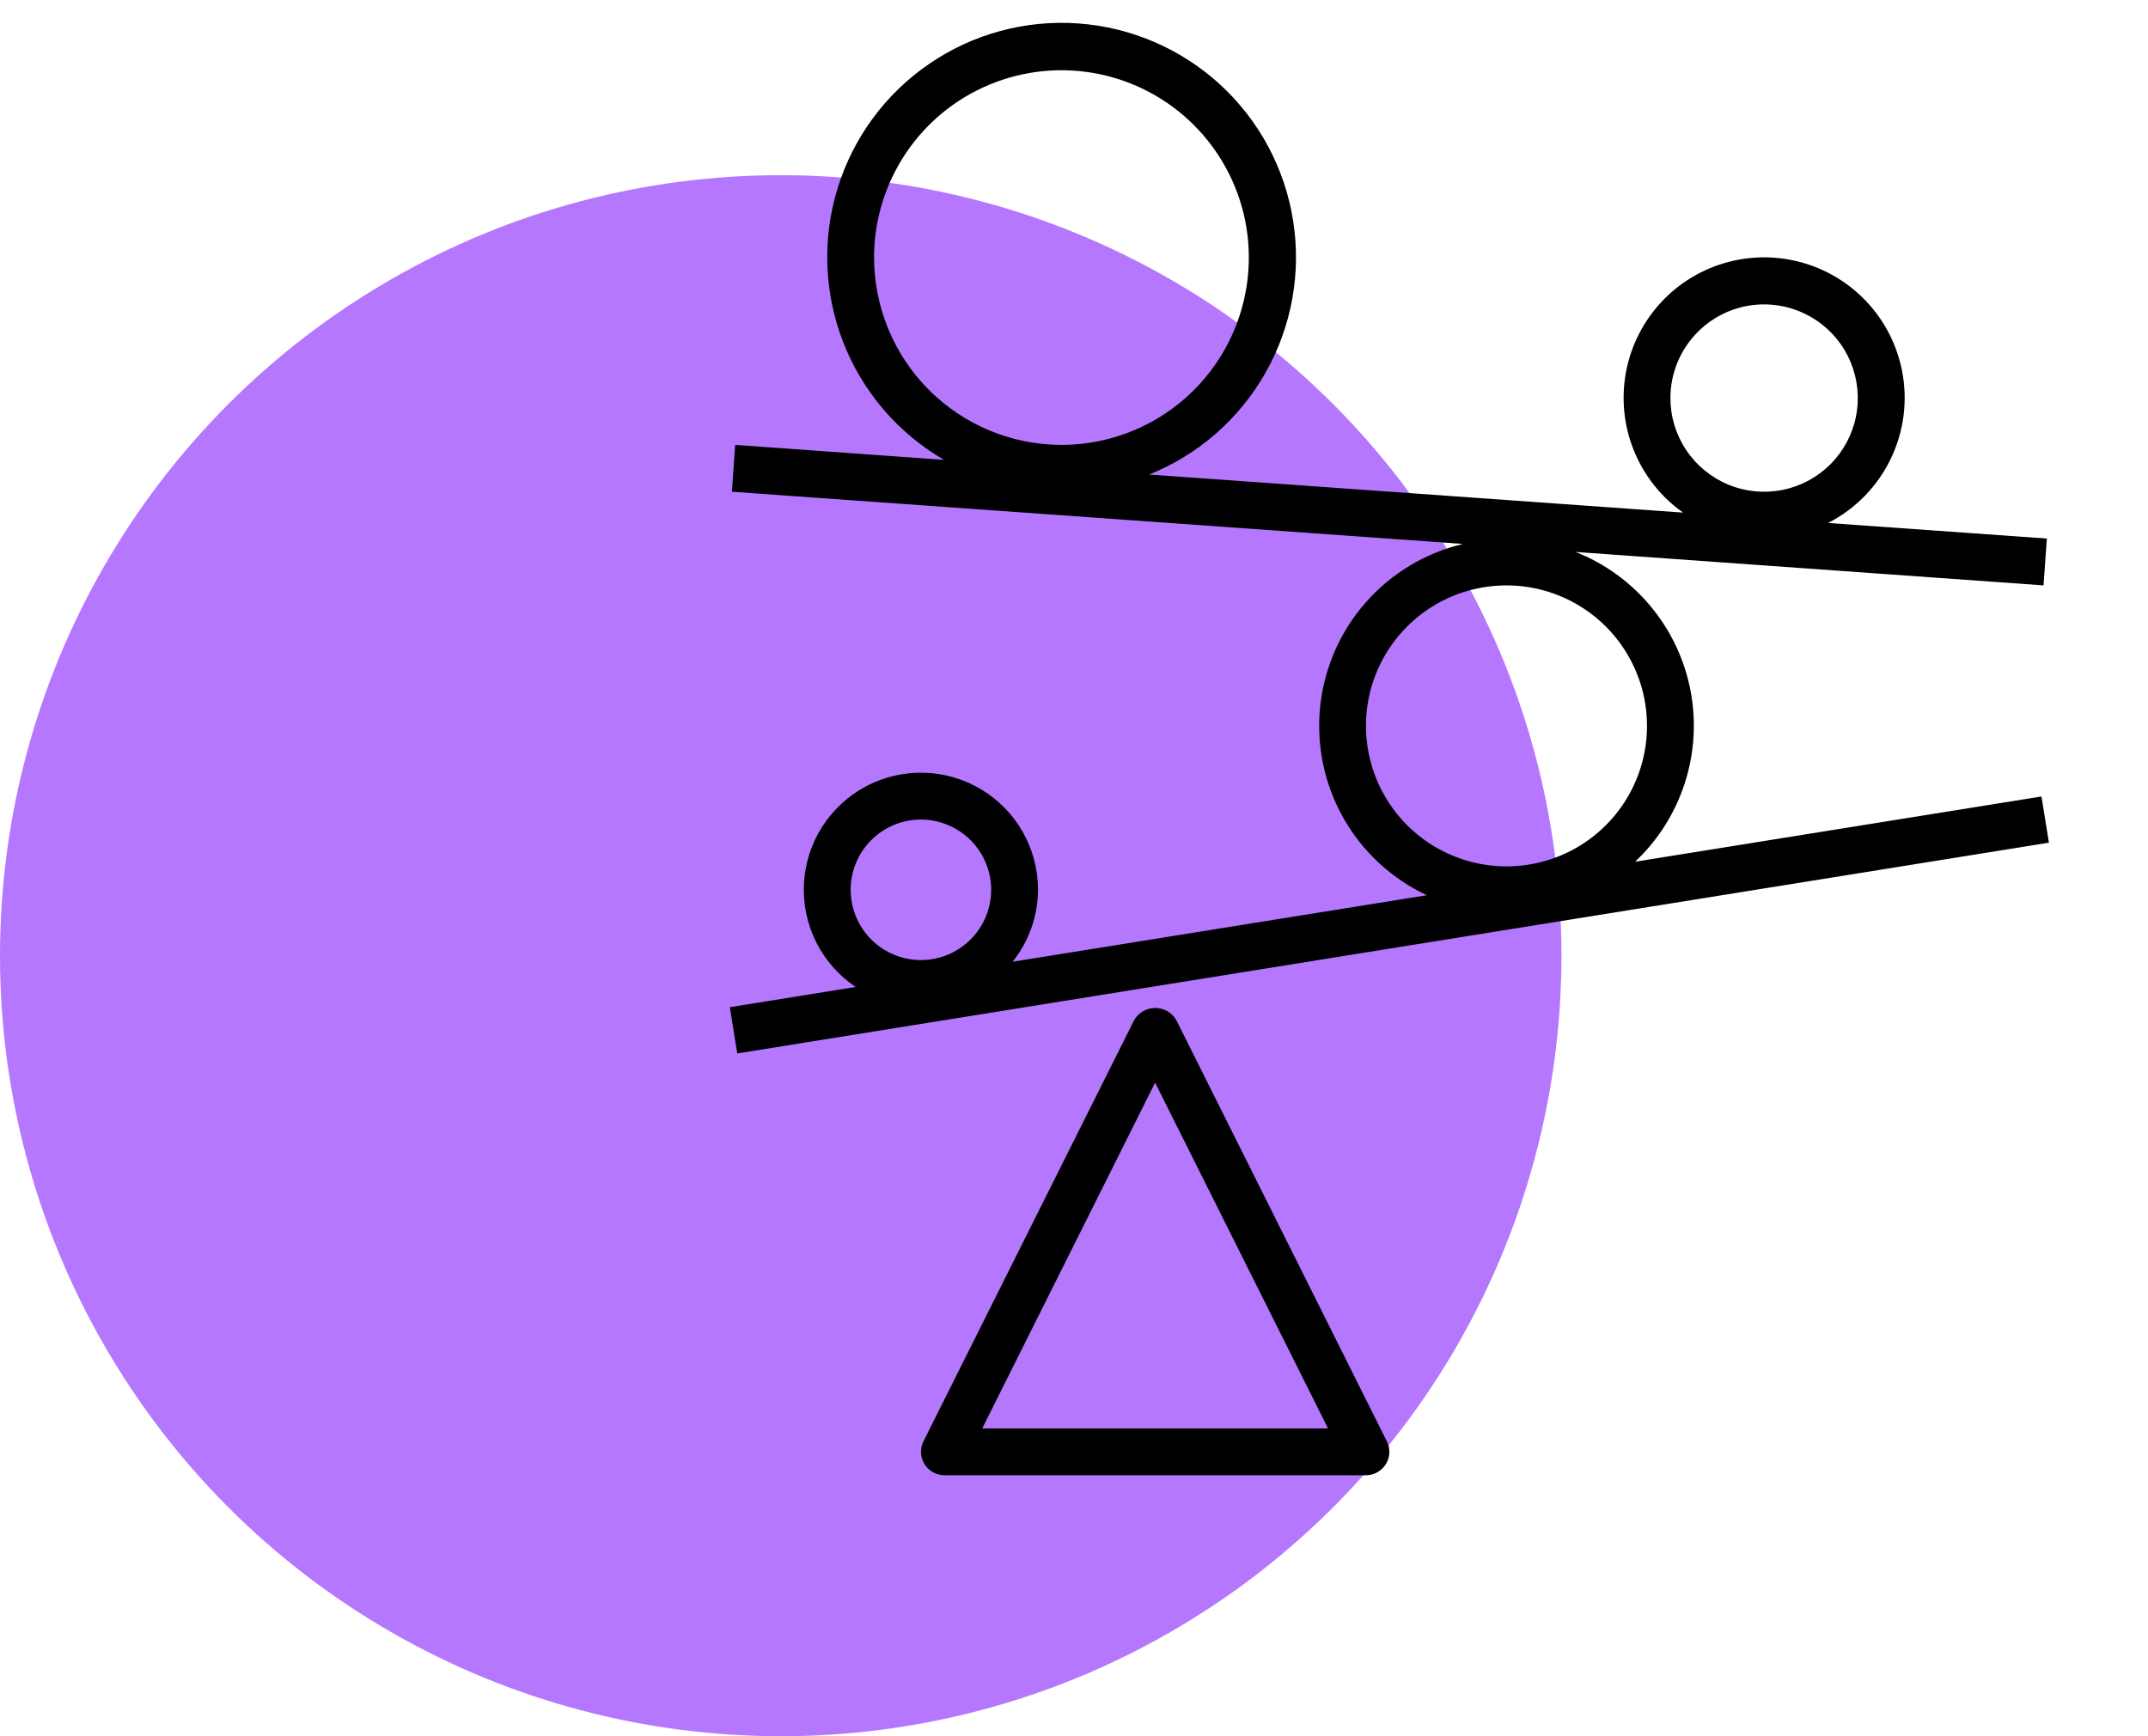
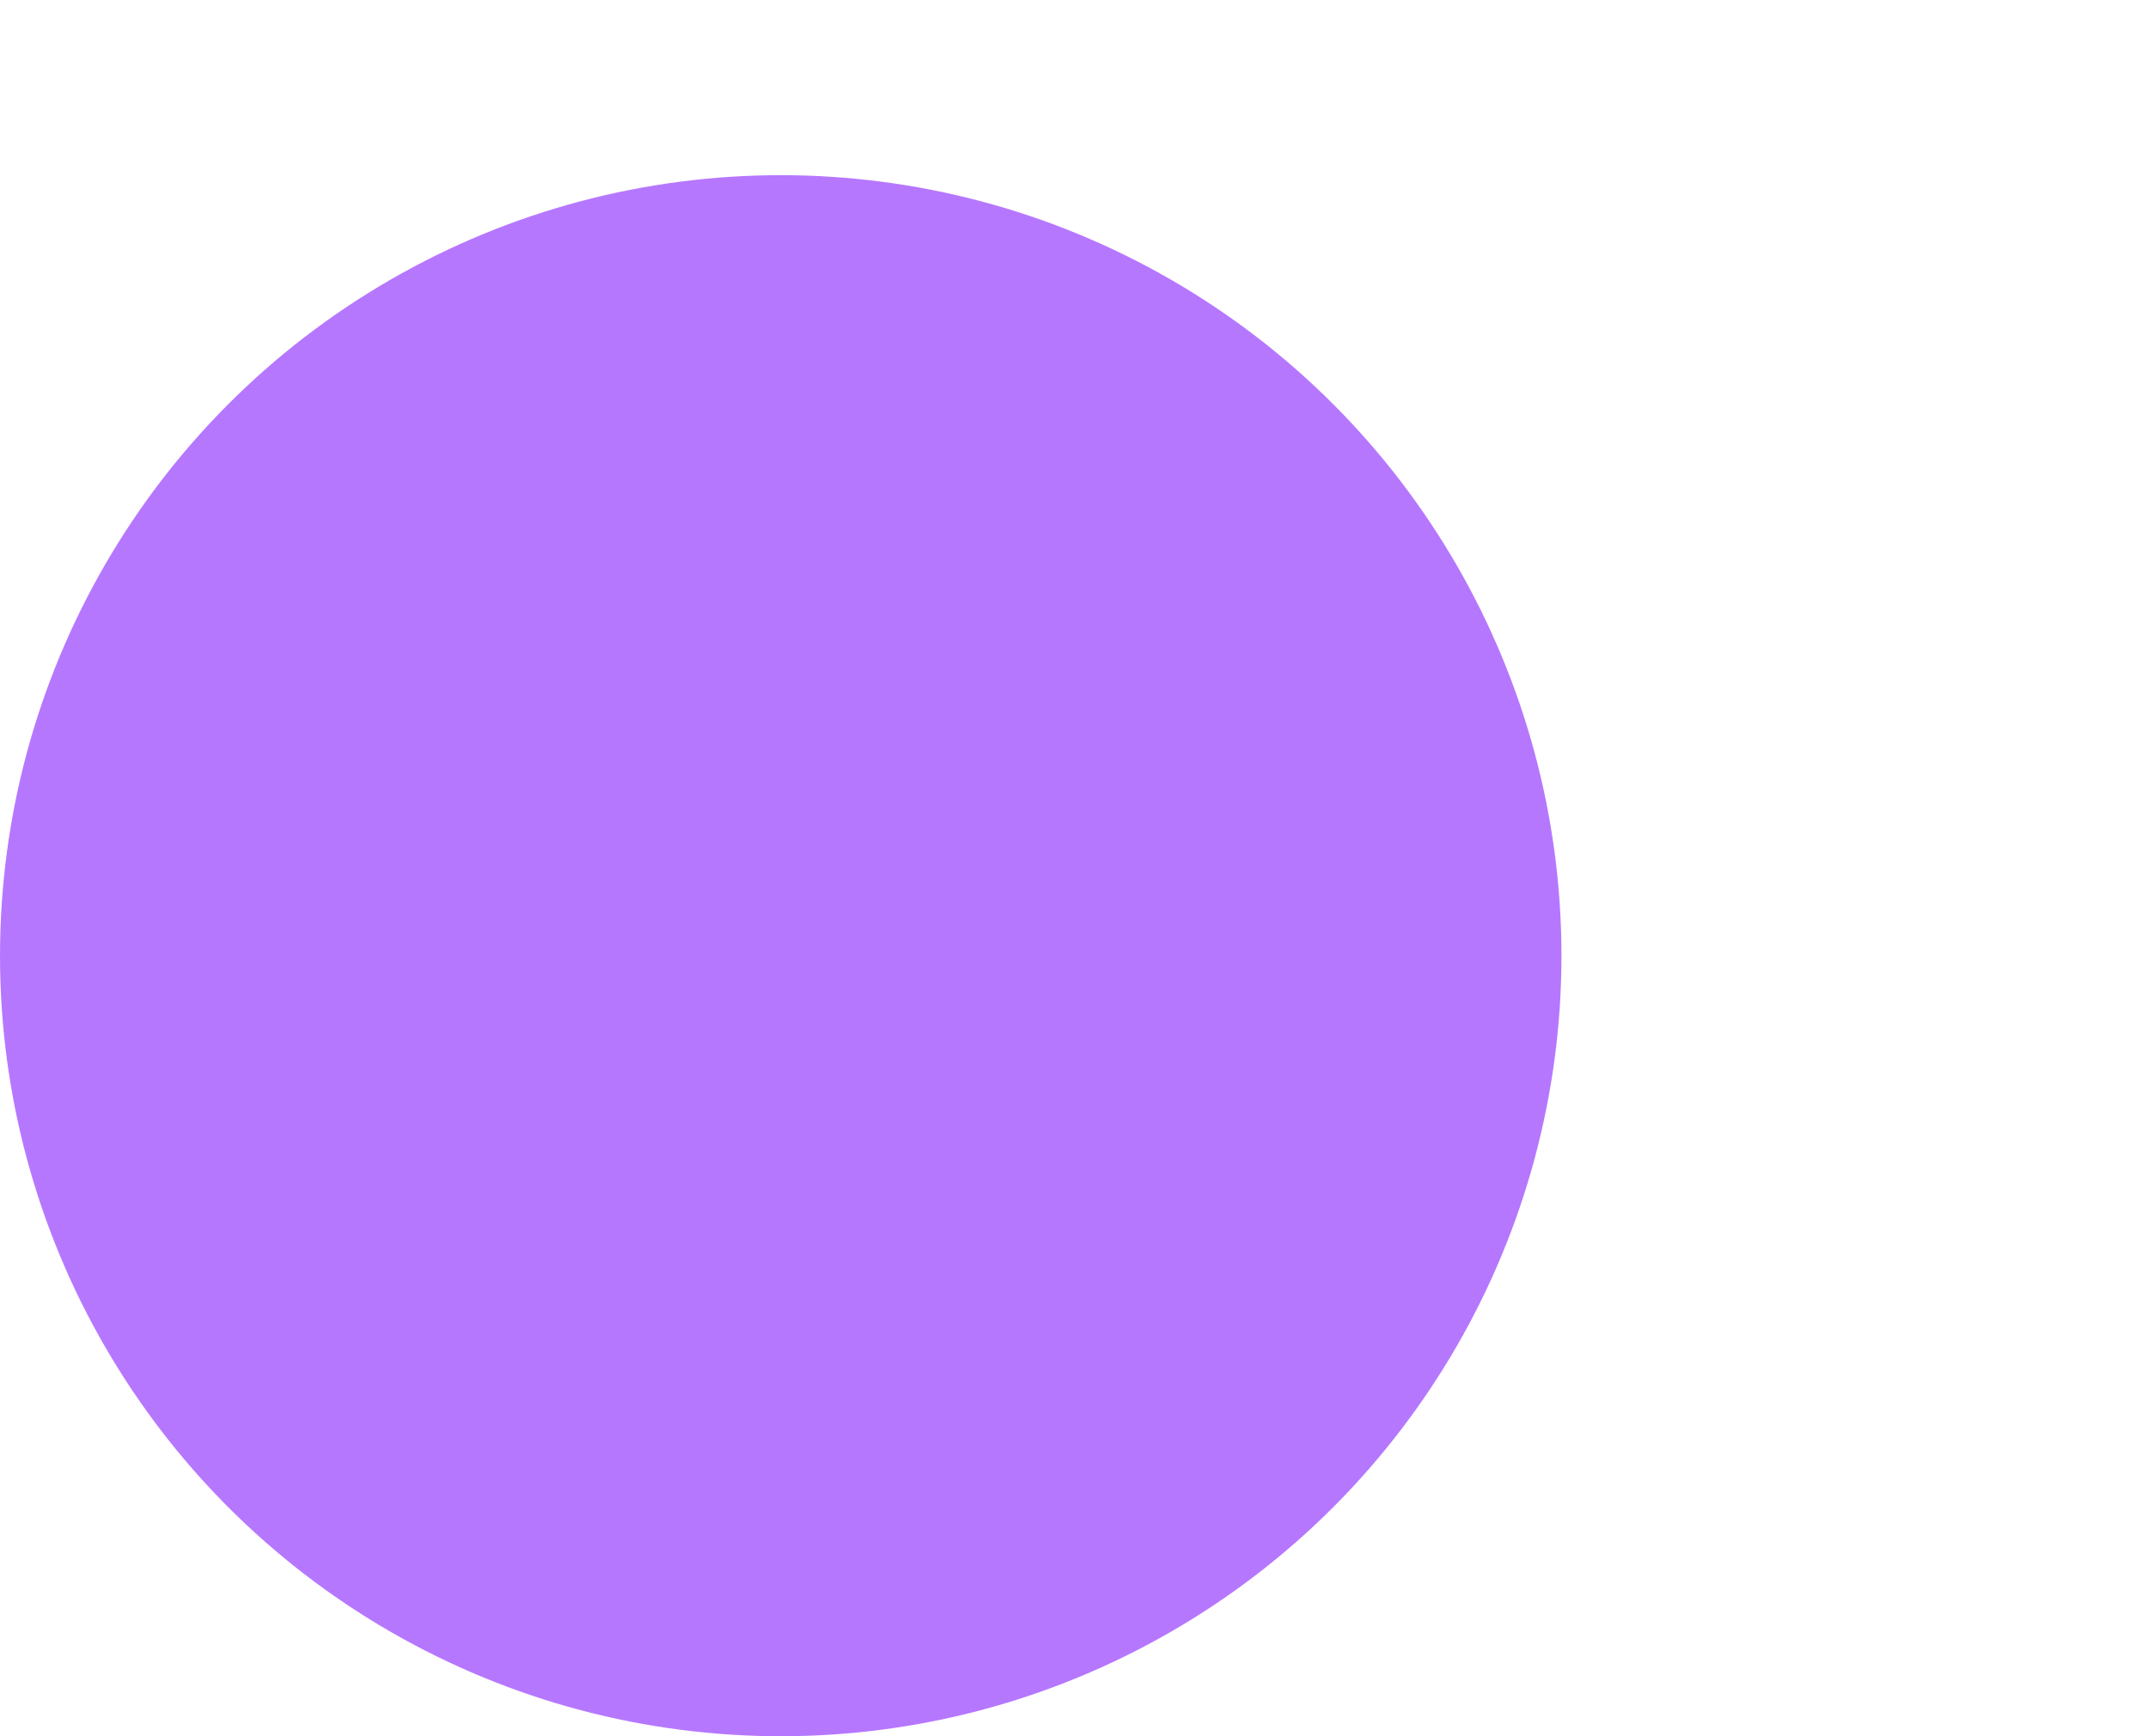
<svg xmlns="http://www.w3.org/2000/svg" width="47" height="38" viewBox="0 0 47 38" fill="none">
  <circle cx="17.083" cy="20.917" r="17.083" fill="#B677FF" />
  <g clip-path="url(#clip0_24_95)">
-     <path d="M44.669 17.432L35.778 18.86C36.279 18.388 36.653 17.796 36.864 17.141C37.076 16.486 37.119 15.788 36.989 15.111C36.859 14.435 36.56 13.803 36.12 13.273C35.681 12.743 35.114 12.332 34.474 12.08L44.714 12.812L44.787 11.787L40 11.446C40.598 11.14 41.08 10.647 41.371 10.042C41.663 9.437 41.748 8.753 41.614 8.095C41.48 7.437 41.135 6.84 40.63 6.397C40.126 5.954 39.49 5.688 38.82 5.64C38.15 5.592 37.483 5.765 36.92 6.132C36.358 6.499 35.931 7.04 35.705 7.673C35.479 8.305 35.467 8.995 35.669 9.635C35.872 10.275 36.278 10.832 36.827 11.219L25.145 10.386C26.221 9.953 27.118 9.168 27.69 8.159C28.262 7.151 28.475 5.978 28.295 4.833C28.115 3.687 27.553 2.637 26.699 1.852C25.845 1.068 24.75 0.596 23.594 0.513C22.437 0.43 21.287 0.742 20.331 1.398C19.374 2.053 18.668 3.013 18.327 4.121C17.986 5.229 18.031 6.421 18.454 7.5C18.877 8.58 19.654 9.484 20.657 10.065L16.087 9.737L16.014 10.762L32.011 11.905C31.184 12.102 30.44 12.55 29.88 13.189C29.32 13.827 28.973 14.624 28.886 15.468C28.799 16.313 28.977 17.164 29.395 17.903C29.813 18.642 30.451 19.232 31.22 19.593L22.157 21.049C22.514 20.602 22.71 20.047 22.713 19.475C22.713 19.032 22.599 18.597 22.381 18.212C22.163 17.827 21.849 17.505 21.47 17.277C21.09 17.049 20.658 16.923 20.216 16.912C19.773 16.901 19.336 17.004 18.945 17.212C18.555 17.42 18.225 17.726 17.987 18.099C17.75 18.473 17.613 18.902 17.591 19.344C17.569 19.786 17.661 20.226 17.859 20.622C18.058 21.017 18.355 21.355 18.722 21.601L15.969 22.044L16.132 23.056L44.832 18.443L44.669 17.432ZM38.6 6.662C39.006 6.662 39.402 6.783 39.739 7.008C40.076 7.233 40.339 7.553 40.494 7.928C40.649 8.303 40.69 8.715 40.611 9.112C40.532 9.51 40.337 9.875 40.05 10.162C39.763 10.449 39.398 10.644 39 10.723C38.602 10.802 38.19 10.762 37.816 10.606C37.441 10.451 37.121 10.188 36.896 9.851C36.67 9.514 36.55 9.118 36.55 8.712C36.55 8.169 36.766 7.647 37.151 7.263C37.535 6.878 38.056 6.662 38.6 6.662ZM19.125 5.637C19.125 4.827 19.366 4.034 19.816 3.36C20.267 2.685 20.907 2.16 21.656 1.85C22.405 1.539 23.23 1.458 24.025 1.616C24.82 1.774 25.551 2.165 26.124 2.738C26.698 3.312 27.088 4.042 27.247 4.838C27.405 5.633 27.323 6.457 27.013 7.206C26.703 7.956 26.177 8.596 25.503 9.046C24.829 9.497 24.036 9.737 23.225 9.737C22.138 9.736 21.096 9.304 20.327 8.535C19.559 7.767 19.127 6.724 19.125 5.637ZM29.888 15.887C29.888 15.279 30.068 14.685 30.406 14.179C30.744 13.673 31.224 13.279 31.786 13.046C32.348 12.814 32.966 12.753 33.563 12.871C34.159 12.99 34.707 13.283 35.137 13.713C35.567 14.143 35.86 14.691 35.979 15.287C36.097 15.884 36.036 16.502 35.804 17.064C35.571 17.626 35.177 18.106 34.671 18.444C34.165 18.782 33.571 18.962 32.963 18.962C32.147 18.962 31.366 18.637 30.789 18.061C30.213 17.484 29.889 16.703 29.888 15.887ZM20.15 17.937C20.454 17.937 20.752 18.028 21.004 18.197C21.257 18.366 21.454 18.606 21.571 18.887C21.687 19.168 21.718 19.477 21.658 19.775C21.599 20.073 21.452 20.347 21.237 20.562C21.022 20.777 20.748 20.924 20.45 20.983C20.152 21.042 19.843 21.012 19.562 20.895C19.281 20.779 19.041 20.582 18.872 20.329C18.703 20.076 18.613 19.779 18.613 19.475C18.613 19.067 18.775 18.676 19.063 18.388C19.351 18.099 19.742 17.937 20.15 17.937Z" fill="black" />
-     <path d="M25.736 22.321C25.689 22.242 25.622 22.176 25.541 22.13C25.461 22.085 25.37 22.061 25.278 22.061C25.185 22.061 25.094 22.085 25.014 22.13C24.933 22.176 24.866 22.242 24.819 22.321L20.206 31.546C20.167 31.624 20.149 31.711 20.153 31.798C20.157 31.885 20.183 31.97 20.228 32.044C20.274 32.118 20.338 32.179 20.414 32.222C20.49 32.265 20.575 32.287 20.663 32.288H29.887C29.975 32.288 30.061 32.265 30.137 32.223C30.213 32.18 30.278 32.119 30.324 32.045C30.37 31.971 30.396 31.886 30.4 31.798C30.404 31.711 30.385 31.624 30.346 31.546L25.736 22.321ZM21.492 31.263L25.275 23.696L29.058 31.263H21.492Z" fill="black" />
+     <path d="M44.669 17.432L35.778 18.86C36.279 18.388 36.653 17.796 36.864 17.141C37.076 16.486 37.119 15.788 36.989 15.111C36.859 14.435 36.56 13.803 36.12 13.273C35.681 12.743 35.114 12.332 34.474 12.08L44.714 12.812L44.787 11.787L40 11.446C40.598 11.14 41.08 10.647 41.371 10.042C41.663 9.437 41.748 8.753 41.614 8.095C41.48 7.437 41.135 6.84 40.63 6.397C40.126 5.954 39.49 5.688 38.82 5.64C38.15 5.592 37.483 5.765 36.92 6.132C36.358 6.499 35.931 7.04 35.705 7.673C35.479 8.305 35.467 8.995 35.669 9.635C35.872 10.275 36.278 10.832 36.827 11.219L25.145 10.386C26.221 9.953 27.118 9.168 27.69 8.159C28.262 7.151 28.475 5.978 28.295 4.833C28.115 3.687 27.553 2.637 26.699 1.852C25.845 1.068 24.75 0.596 23.594 0.513C22.437 0.43 21.287 0.742 20.331 1.398C19.374 2.053 18.668 3.013 18.327 4.121C17.986 5.229 18.031 6.421 18.454 7.5C18.877 8.58 19.654 9.484 20.657 10.065L16.087 9.737L16.014 10.762L32.011 11.905C31.184 12.102 30.44 12.55 29.88 13.189C29.32 13.827 28.973 14.624 28.886 15.468C28.799 16.313 28.977 17.164 29.395 17.903C29.813 18.642 30.451 19.232 31.22 19.593L22.157 21.049C22.514 20.602 22.71 20.047 22.713 19.475C22.713 19.032 22.599 18.597 22.381 18.212C22.163 17.827 21.849 17.505 21.47 17.277C21.09 17.049 20.658 16.923 20.216 16.912C19.773 16.901 19.336 17.004 18.945 17.212C18.555 17.42 18.225 17.726 17.987 18.099C17.75 18.473 17.613 18.902 17.591 19.344C17.569 19.786 17.661 20.226 17.859 20.622C18.058 21.017 18.355 21.355 18.722 21.601L15.969 22.044L16.132 23.056L44.832 18.443L44.669 17.432ZM38.6 6.662C39.006 6.662 39.402 6.783 39.739 7.008C40.076 7.233 40.339 7.553 40.494 7.928C40.649 8.303 40.69 8.715 40.611 9.112C40.532 9.51 40.337 9.875 40.05 10.162C39.763 10.449 39.398 10.644 39 10.723C37.441 10.451 37.121 10.188 36.896 9.851C36.67 9.514 36.55 9.118 36.55 8.712C36.55 8.169 36.766 7.647 37.151 7.263C37.535 6.878 38.056 6.662 38.6 6.662ZM19.125 5.637C19.125 4.827 19.366 4.034 19.816 3.36C20.267 2.685 20.907 2.16 21.656 1.85C22.405 1.539 23.23 1.458 24.025 1.616C24.82 1.774 25.551 2.165 26.124 2.738C26.698 3.312 27.088 4.042 27.247 4.838C27.405 5.633 27.323 6.457 27.013 7.206C26.703 7.956 26.177 8.596 25.503 9.046C24.829 9.497 24.036 9.737 23.225 9.737C22.138 9.736 21.096 9.304 20.327 8.535C19.559 7.767 19.127 6.724 19.125 5.637ZM29.888 15.887C29.888 15.279 30.068 14.685 30.406 14.179C30.744 13.673 31.224 13.279 31.786 13.046C32.348 12.814 32.966 12.753 33.563 12.871C34.159 12.99 34.707 13.283 35.137 13.713C35.567 14.143 35.86 14.691 35.979 15.287C36.097 15.884 36.036 16.502 35.804 17.064C35.571 17.626 35.177 18.106 34.671 18.444C34.165 18.782 33.571 18.962 32.963 18.962C32.147 18.962 31.366 18.637 30.789 18.061C30.213 17.484 29.889 16.703 29.888 15.887ZM20.15 17.937C20.454 17.937 20.752 18.028 21.004 18.197C21.257 18.366 21.454 18.606 21.571 18.887C21.687 19.168 21.718 19.477 21.658 19.775C21.599 20.073 21.452 20.347 21.237 20.562C21.022 20.777 20.748 20.924 20.45 20.983C20.152 21.042 19.843 21.012 19.562 20.895C19.281 20.779 19.041 20.582 18.872 20.329C18.703 20.076 18.613 19.779 18.613 19.475C18.613 19.067 18.775 18.676 19.063 18.388C19.351 18.099 19.742 17.937 20.15 17.937Z" fill="black" />
  </g>
  <defs>
    <clipPath id="clip0_24_95">
-       <rect width="32.8" height="32.8" fill="white" transform="translate(14)" />
-     </clipPath>
+       </clipPath>
  </defs>
</svg>